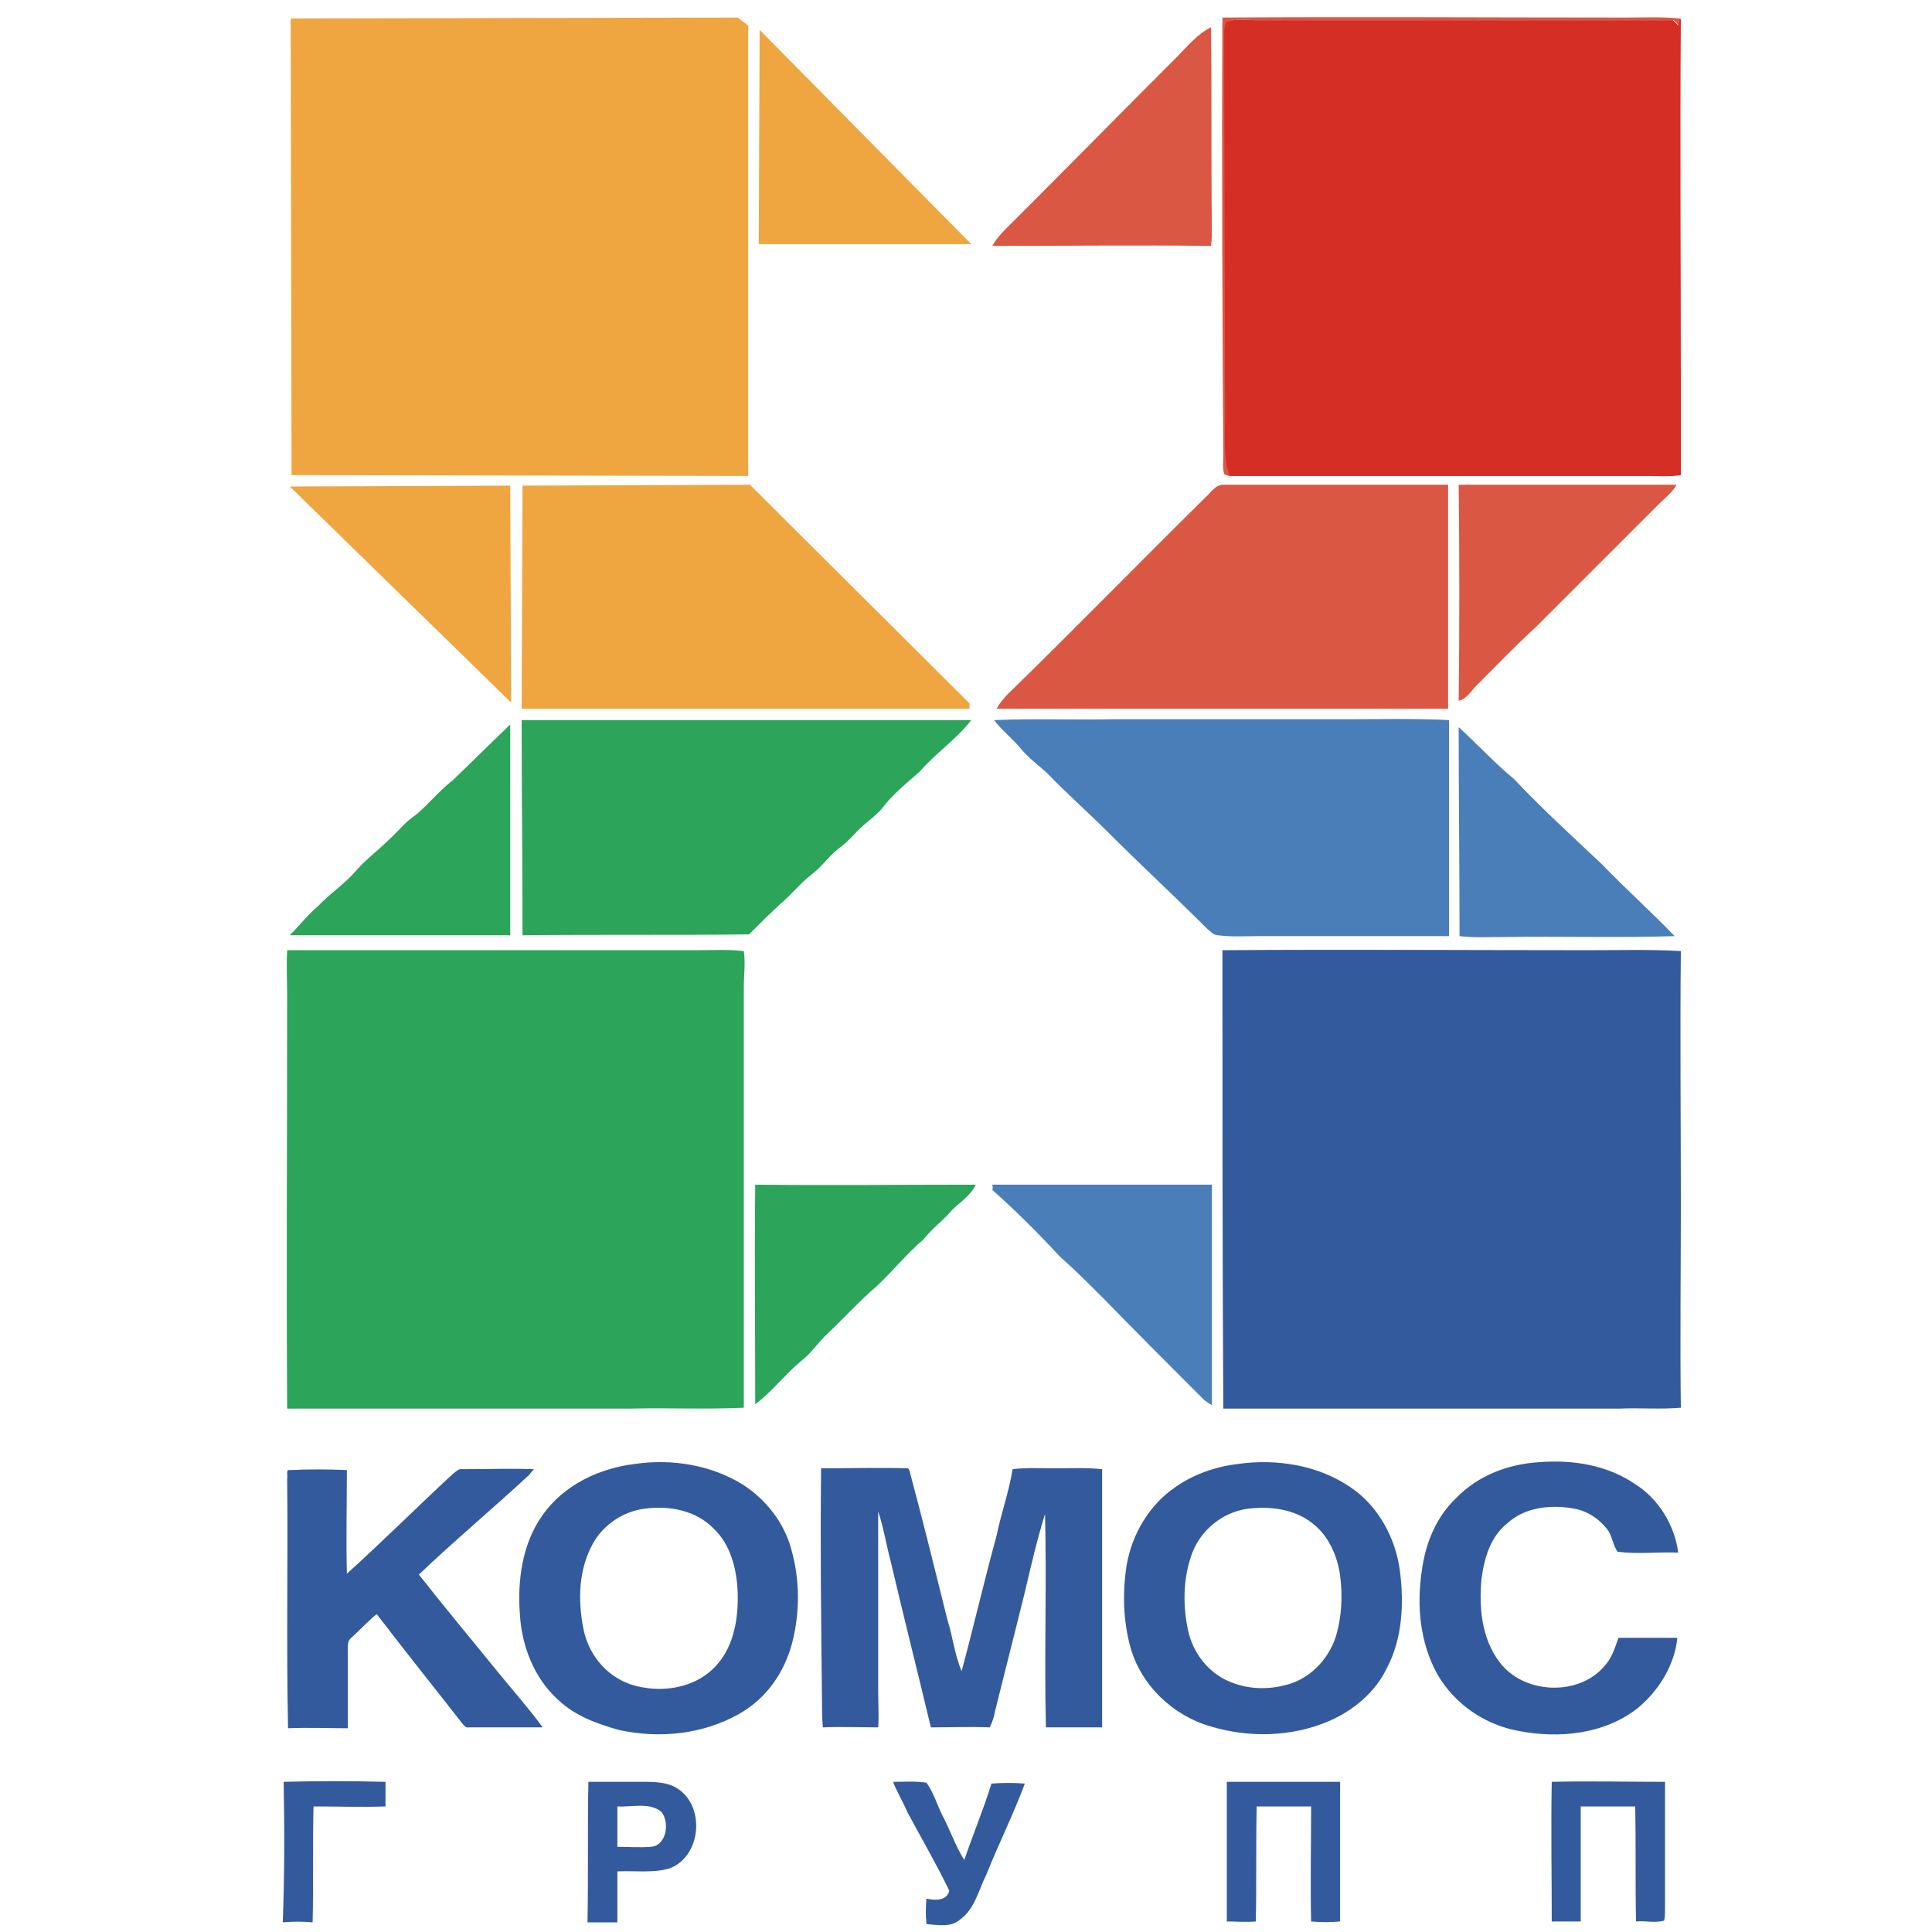
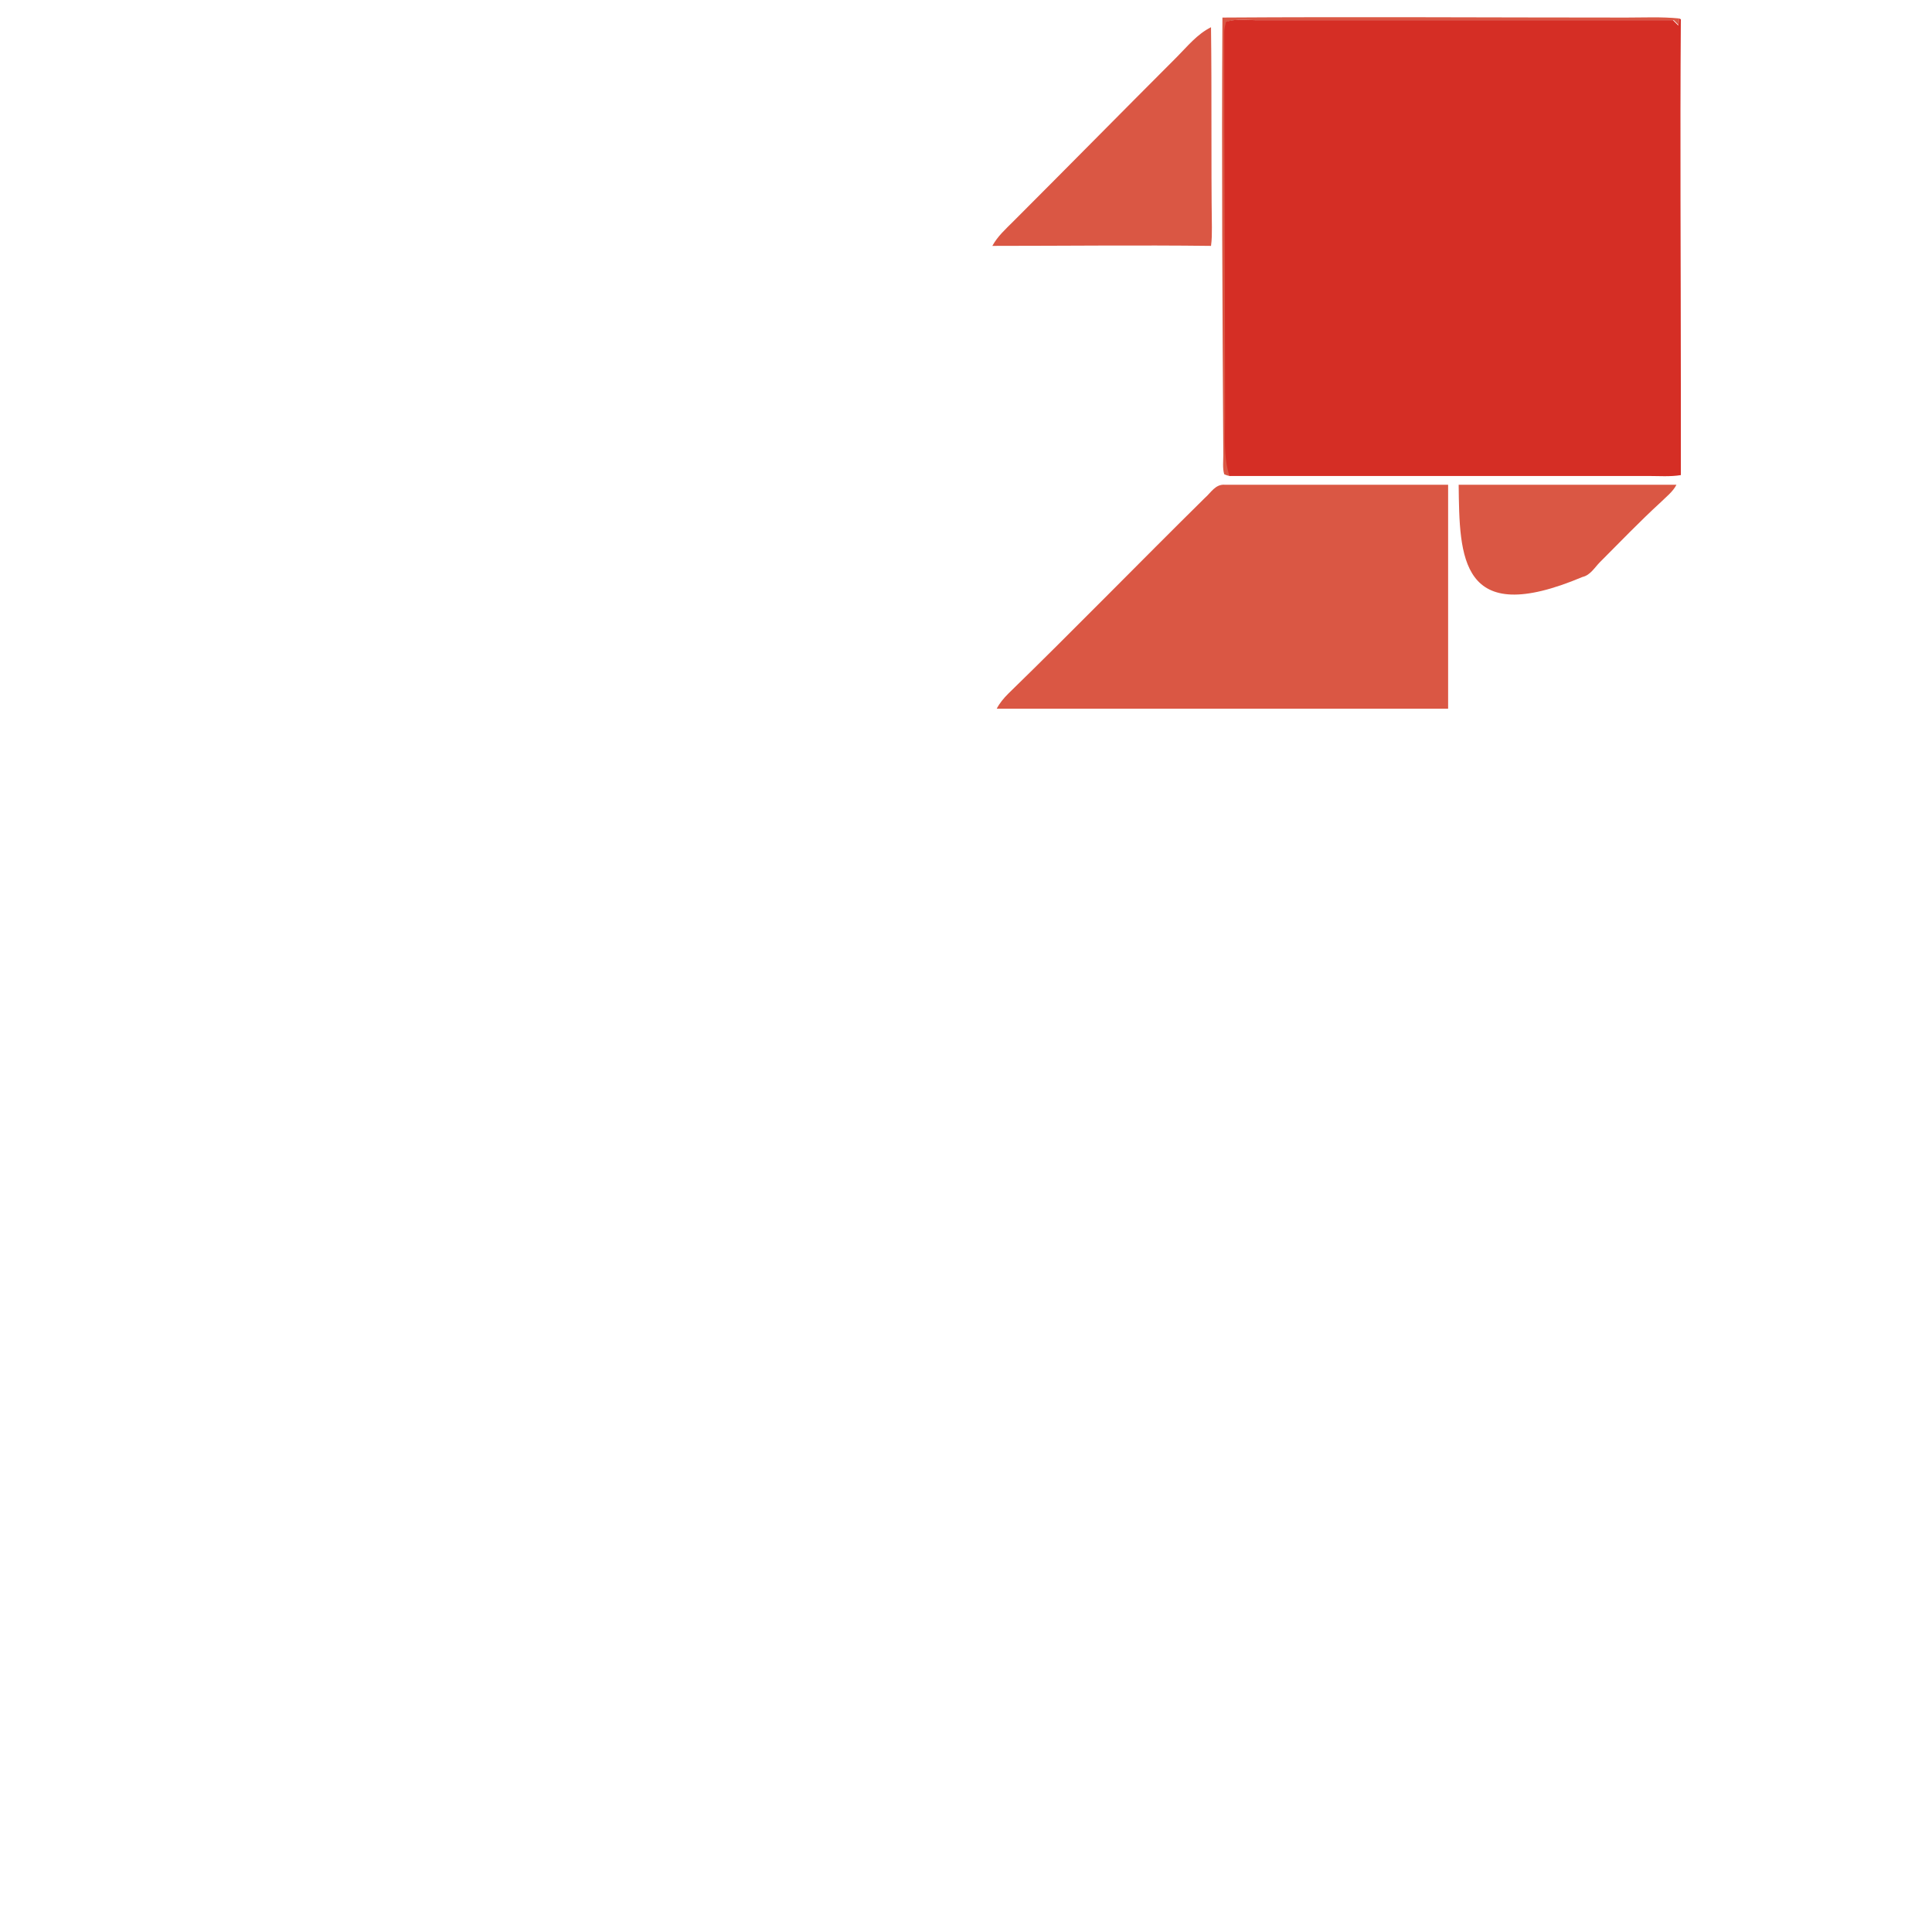
<svg xmlns="http://www.w3.org/2000/svg" id="Слой_1" x="0px" y="0px" viewBox="0 0 220 220" style="enable-background:new 0 0 220 220;" xml:space="preserve">
  <style type="text/css"> .st0{fill-rule:evenodd;clip-rule:evenodd;fill:#EFA641;} .st1{fill-rule:evenodd;clip-rule:evenodd;fill:#DA5744;} .st2{fill-rule:evenodd;clip-rule:evenodd;fill:#D52E25;} .st3{fill-rule:evenodd;clip-rule:evenodd;fill:#2CA459;} .st4{fill-rule:evenodd;clip-rule:evenodd;fill:#497EB9;} .st5{fill-rule:evenodd;clip-rule:evenodd;fill:#335A9D;} </style>
  <g>
-     <path class="st0" d="M33.1,2.1L84,2l1.2,0.9l0,51.3l-52-0.1L33.1,2.1L33.1,2.1z M86.5,3.4l24.1,24.4l-24.2,0L86.5,3.4L86.5,3.4z M33,55.4l25.1-0.1L58.2,80L33,55.4L33,55.4z M59.5,55.3l25.9-0.1l25,24.9l0,0.6l-51,0L59.5,55.3z" />
-     <path class="st1" d="M139.2,2c15.3-0.1,30.7,0,46,0c2,0,4-0.1,6,0.1c0,0.2,0,0.6,0,0.8c-0.2-0.2-0.4-0.4-0.6-0.6 c-15.8,0-31.7,0-47.5,0c-1.1,0-2.3-0.2-3.4,0.2c-0.1,0.4-0.2,0.8-0.2,1.2c0,14.6,0.1,29.2,0.1,43.8c0,2.2-0.2,4.6,0.5,6.7 c-0.2,0-0.5-0.1-0.7-0.2c-0.2-0.7-0.1-1.5-0.1-2.2C139.2,35.3,139.1,18.7,139.2,2L139.2,2z M134,6.5c1.2-1.2,2.3-2.6,3.9-3.4 c0.1,7.6,0,15.2,0.1,22.8c0,0.7,0,1.4-0.1,2.1c-8.3-0.1-16.6,0-24.9,0c0.6-1.1,1.5-1.9,2.4-2.8C121.6,19,127.8,12.7,134,6.5 L134,6.5z M137.2,56.7c0.7-0.6,1.2-1.6,2.3-1.5c8.5,0,16.9,0,25.4,0c0,8.5,0,17,0,25.5c-17.1,0-34.3,0-51.4,0 c0.3-0.6,0.8-1.2,1.3-1.7C122.3,71.7,129.7,64.1,137.2,56.7L137.2,56.7z M166.1,55.2c8.3,0,16.6,0,24.8,0c-0.4,0.8-1.2,1.4-1.8,2 c-4.7,4.7-9.4,9.4-14.1,14.1c-2.4,2.2-4.6,4.5-6.9,6.8c-0.6,0.6-1.1,1.5-2,1.7C166.2,71.6,166.2,63.4,166.1,55.2z" />
+     <path class="st1" d="M139.2,2c15.3-0.1,30.7,0,46,0c2,0,4-0.1,6,0.1c0,0.2,0,0.6,0,0.8c-0.2-0.2-0.4-0.4-0.6-0.6 c-15.8,0-31.7,0-47.5,0c-1.1,0-2.3-0.2-3.4,0.2c-0.1,0.4-0.2,0.8-0.2,1.2c0,14.6,0.1,29.2,0.1,43.8c0,2.2-0.2,4.6,0.5,6.7 c-0.2,0-0.5-0.1-0.7-0.2c-0.2-0.7-0.1-1.5-0.1-2.2C139.2,35.3,139.1,18.7,139.2,2L139.2,2z M134,6.5c1.2-1.2,2.3-2.6,3.9-3.4 c0.1,7.6,0,15.2,0.1,22.8c0,0.7,0,1.4-0.1,2.1c-8.3-0.1-16.6,0-24.9,0c0.6-1.1,1.5-1.9,2.4-2.8C121.6,19,127.8,12.7,134,6.5 L134,6.5z M137.2,56.7c0.7-0.6,1.2-1.6,2.3-1.5c8.5,0,16.9,0,25.4,0c0,8.5,0,17,0,25.5c-17.1,0-34.3,0-51.4,0 c0.3-0.6,0.8-1.2,1.3-1.7C122.3,71.7,129.7,64.1,137.2,56.7L137.2,56.7z M166.1,55.2c8.3,0,16.6,0,24.8,0c-0.4,0.8-1.2,1.4-1.8,2 c-2.4,2.2-4.6,4.5-6.9,6.8c-0.6,0.6-1.1,1.5-2,1.7C166.2,71.6,166.2,63.4,166.1,55.2z" />
    <path class="st2" d="M191.2,2.1l0.2,0.1c-0.1,13.8,0,27.7,0,41.5c0,3.5,0,6.9,0,10.4c-1.2,0.2-2.5,0.1-3.7,0.1 c-14.6,0-29.2,0-43.8,0c-1.3,0-2.6,0-3.9,0c-0.7-2.2-0.5-4.5-0.5-6.7c0-14.6-0.1-29.2-0.1-43.8c0-0.4,0.1-0.8,0.2-1.2 c1.1-0.4,2.3-0.2,3.4-0.2c15.8,0,31.7,0,47.5,0c0.2,0.2,0.4,0.4,0.6,0.6C191.2,2.7,191.2,2.3,191.2,2.1z" />
-     <path class="st3" d="M59.4,82c17.1,0,34.1,0,51.2,0c-1.7,2.2-4.1,3.8-5.9,5.9c-1.5,1.3-3.1,2.6-4.3,4.2c-0.6,0.7-1.4,1.3-2.1,1.9 c-0.9,0.8-1.6,1.7-2.5,2.4c-1.3,0.9-2.1,2.2-3.4,3.2c-1.3,1-2.3,2.3-3.5,3.3c-1.2,1.1-2.4,2.3-3.6,3.5c-8.6,0.1-17.2,0-25.8,0.1 C59.5,98.4,59.4,90.2,59.4,82L59.4,82z M51.5,88.9c2.2-2.1,4.4-4.3,6.6-6.4c0,8,0,16,0,24c-8.4,0-16.7,0-25.1,0 c1.1-1.1,2-2.3,3.2-3.3c1.3-1.4,3-2.5,4.3-4c1.1-1.3,2.5-2.3,3.8-3.6c0.9-0.8,1.6-1.7,2.5-2.4C48.5,92,49.8,90.2,51.5,88.9 L51.5,88.9z M32.7,108.2c15.5,0,31.1,0,46.6,0c1.8,0,3.6-0.1,5.4,0.1c0.2,1.4,0,2.7,0,4.1c0,16,0,31.9,0,47.9 c-4.3,0.2-8.5,0-12.8,0.1c-13.1,0-26.2,0-39.2,0c-0.1-15.6,0-31.3,0-46.9C32.7,111.7,32.6,109.9,32.7,108.2L32.7,108.2z M86,134.9 c8.4,0.1,16.7,0,25.1,0c-0.5,1.2-1.8,2-2.7,2.9c-1,1.2-2.3,2.1-3.2,3.3c-1.9,1.6-3.5,3.6-5.3,5.3c-2,1.7-3.7,3.6-5.6,5.4 c-1.1,1-1.9,2.3-3.1,3.2c-1.8,1.5-3.3,3.5-5.2,4.9C86,151.6,85.9,143.2,86,134.9z" />
-     <path class="st4" d="M113.2,82c4.5-0.2,9,0,13.5-0.1c8.9,0,17.9,0,26.8,0c3.8,0,7.6-0.1,11.5,0.1c0,8.2,0,16.4,0,24.6 c-7.3,0-14.6,0-21.9,0c-1.5,0-2.9,0.1-4.4-0.1c-0.5,0-0.8-0.4-1.2-0.7c-3.8-3.8-7.7-7.4-11.5-11.2c-2.2-2.2-4.6-4.3-6.8-6.6 c-1-0.9-2.1-1.7-3-2.8C115.3,84.1,114.1,83.2,113.2,82L113.2,82z M166.1,82.8c2.1,1.9,4.1,4.1,6.3,5.9c3.2,3.4,6.6,6.5,10,9.7 c2.7,2.8,5.6,5.4,8.3,8.2c-6.5,0.2-13,0-19.4,0.1c-1.7,0-3.4,0.1-5.1-0.1C166.2,98.6,166.1,90.7,166.1,82.8L166.1,82.8z M113,134.9 c8.3,0,16.7,0,25,0c0,8.4,0,16.8,0,25.1c-0.4-0.2-0.8-0.5-1.1-0.8c-3.8-3.8-7.6-7.6-11.3-11.4c-1.6-1.6-3.2-3.2-4.9-4.7 c-2.4-2.6-5-5.2-7.7-7.6C113.1,135.3,113,135,113,134.9z" />
-     <path class="st5" d="M139.2,108.2c14-0.1,27.9,0,41.9,0c3.4,0,6.9-0.1,10.3,0.1c-0.1,9.6,0,19.1,0,28.7c0,7.8-0.1,15.5,0,23.3 c-2.3,0.2-4.7,0-7,0.1c-15.1,0-30.1,0-45.1,0C139.2,142.9,139.2,125.6,139.2,108.2L139.2,108.2z M72.3,166.7 c4.2-0.6,8.6,0.1,12.2,2.3c2.7,1.7,4.8,4.4,5.6,7.4c1,3.5,1,7.2,0.1,10.7c-0.9,3.4-3,6.4-6.1,8.1c-4.1,2.3-9,2.8-13.6,1.8 c-2.5-0.7-5-1.6-6.9-3.4c-2.8-2.5-4.2-6.2-4.4-9.8c-0.3-3.9,0.3-8.1,2.6-11.3C64.3,169,68.3,167.2,72.3,166.7L72.3,166.7z M73.4,171.8c-2.4,0.3-4.7,1.8-5.9,4c-1.6,2.9-1.7,6.3-1.1,9.5c0.5,2.9,2.5,5.5,5.4,6.5c3.4,1.1,7.5,0.5,9.9-2.3 c1.9-2.2,2.4-5.3,2.3-8.2c-0.1-2.6-0.8-5.4-2.7-7.2C79.3,172,76.2,171.4,73.4,171.8L73.4,171.8z M141,166.7c4.3-0.6,9,0.1,12.7,2.6 c3.2,2.1,5.2,5.8,5.7,9.5c0.5,3.8,0.3,7.8-1.5,11.2c-1.3,2.7-3.8,4.8-6.6,6c-4.2,1.8-9.1,1.9-13.4,0.6c-4.3-1.2-8-4.7-9.2-9.1 c-0.8-3-0.9-6.2-0.4-9.3c0.6-3.5,2.6-6.9,5.6-8.9C135.9,167.9,138.4,167,141,166.7L141,166.7z M142.1,171.8c-3,0.4-5.6,2.6-6.5,5.5 c-0.9,2.7-0.9,5.7-0.3,8.4c0.5,2.3,2,4.4,4.1,5.5c2.1,1.1,4.6,1.3,6.9,0.7c2.7-0.6,4.9-2.8,5.8-5.5c0.7-2.3,0.8-4.7,0.5-7 c-0.3-2.2-1.3-4.5-3.1-5.9C147.4,171.8,144.6,171.5,142.1,171.8L142.1,171.8z M165.8,170.6c2.5-2.6,6-3.9,9.5-4.1 c3.7-0.3,7.7,0.3,10.9,2.5c2.7,1.7,4.5,4.7,4.9,7.8c-2.3-0.1-4.6,0.2-6.9-0.1c-0.5-0.7-0.6-1.6-1-2.3c-0.9-1.3-2.3-2.3-3.9-2.6 c-2.6-0.5-5.7-0.2-7.7,1.7c-1.9,1.5-2.6,4-2.9,6.3c-0.3,3.2,0,6.7,2,9.4c2.8,3.8,9.2,4,12.1,0.4c0.8-0.9,1.1-2,1.5-3.1 c2.2,0,4.5,0,6.7,0c-0.3,3.1-2.1,6-4.5,8c-3.8,3-9,3.5-13.6,2.6c-3.8-0.7-7.2-3-9.2-6.4c-2-3.6-2.4-7.8-1.8-11.8 C162.3,175.8,163.5,172.8,165.8,170.6L165.8,170.6z M32.7,168.4c0.1,9.5-0.1,18.9,0.1,28.4c2.3-0.1,4.5,0,6.8,0c0-3,0-6,0-9 c0-0.5,0-1,0.4-1.3c1-0.9,1.9-1.9,2.9-2.7c3.2,4.2,6.5,8.3,9.7,12.4c0.2,0.2,0.4,0.6,0.8,0.5c2.8,0,5.6,0,8.4,0 c-1.6-2.2-3.4-4.2-5.1-6.3c-3-3.7-6.1-7.4-9-11.1c4.1-3.9,8.4-7.5,12.5-11.3c0.2-0.2,0.4-0.5,0.6-0.7c-2.7-0.1-5.4,0-8.1,0 c-0.5-0.1-0.8,0.3-1.2,0.6c-4,3.7-7.9,7.6-12,11.3c-0.1-3.9,0-7.9,0-11.8c-2.2-0.1-4.3-0.1-6.5,0C32.5,167.3,32.8,168,32.7,168.4 L32.7,168.4z M93.5,167.2c3.3,0,6.6-0.1,9.9,0c0.1,0.1,0.2,0.3,0.2,0.4c1.5,5.6,2.9,11.3,4.3,16.9c0.6,1.9,0.8,3.9,1.6,5.8 c1.4-5.2,2.6-10.4,4-15.5c0.5-2.5,1.4-4.9,1.8-7.5c1.6-0.2,3.2-0.1,4.8-0.1c1.8,0,3.6-0.1,5.4,0.1c0,9.8,0,19.6,0,29.4 c-2.1,0-4.3,0-6.4,0c-0.2-8.1,0.1-16.2-0.1-24.3c-0.9,2.9-1.6,5.9-2.3,8.9c-1.1,4.5-2.3,9.1-3.4,13.6c-0.1,0.6-0.3,1.2-0.6,1.8 c-2.2-0.1-4.5,0-6.7,0c-1.5-6.3-3.1-12.6-4.6-19c-0.5-1.9-0.8-3.8-1.4-5.6c0,6.9,0,13.7,0,20.6c0,1.3,0.1,2.7,0,4 c-2.1,0-4.2-0.1-6.3,0c-0.1-1.1-0.1-2.1-0.1-3.2C93.5,184.8,93.4,176,93.5,167.2L93.5,167.2z M32.3,202.9c3.9-0.1,7.8-0.1,11.6,0 c0,0.9,0,1.8,0,2.8c-2.7,0.1-5.5,0-8.2,0c-0.1,4.4,0,8.8-0.1,13.2c-1.1-0.1-2.2-0.1-3.4,0C32.4,213.6,32.4,208.2,32.3,202.9 L32.3,202.9z M67,202.9c2.2,0,4.4,0,6.6,0c1.2,0,2.6,0.1,3.6,0.8c3.2,2.1,2.6,7.9-1.1,9.1c-1.9,0.5-3.8,0.2-5.8,0.3 c0,1.9,0,3.8,0,5.8c-1.1,0-2.2,0-3.4,0C67,213.5,66.9,208.2,67,202.9L67,202.9z M70.3,205.7c0,1.5,0,3.1,0,4.6c1.3,0,2.5,0.1,3.8,0 c1.8-0.1,2.2-2.8,1.2-4C73.9,205.2,72,205.8,70.3,205.7L70.3,205.7z M101.7,202.9c1.3,0,2.6-0.1,3.8,0.1c0.8,1.1,1.2,2.5,1.8,3.7 c0.9,1.7,1.5,3.5,2.5,5.1c1-2.9,2.2-5.8,3.1-8.7c1.3-0.1,2.6-0.1,3.8,0c-1.3,3.5-3,6.9-4.4,10.4c-0.9,1.8-1.3,3.9-3,5.1 c-1,0.9-2.5,0.6-3.8,0.5c-0.1-1-0.1-1.9,0-2.9c0.9,0.2,2.3,0.3,2.6-0.9c-1.5-3.1-3.2-6-4.8-9C102.8,205.1,102.1,204,101.7,202.9 L101.7,202.9z M139.7,202.9c4.3,0,8.6,0,12.9,0c0,5.3,0,10.6,0,15.9c-1.1,0.1-2.2,0.1-3.3,0c-0.1-4.4,0-8.8,0-13.1 c-2.1,0-4.1,0-6.2,0c-0.1,4.4,0,8.8-0.1,13.1c-1.1,0.1-2.2,0-3.3,0C139.7,213.5,139.7,208.2,139.7,202.9L139.7,202.9z M176.7,202.9 c4.3-0.1,8.6,0,12.9,0c0,4.8,0,9.7,0,14.5c0,0.4,0,0.9-0.1,1.3c-1,0.3-2.2,0-3.2,0.1c-0.1-4.4,0-8.8-0.1-13.1c-2.1,0-4.1,0-6.2,0 c0,4.4,0,8.8,0,13.1c-1.1,0-2.2,0-3.3,0C176.7,213.5,176.6,208.2,176.7,202.9z" />
  </g>
</svg>